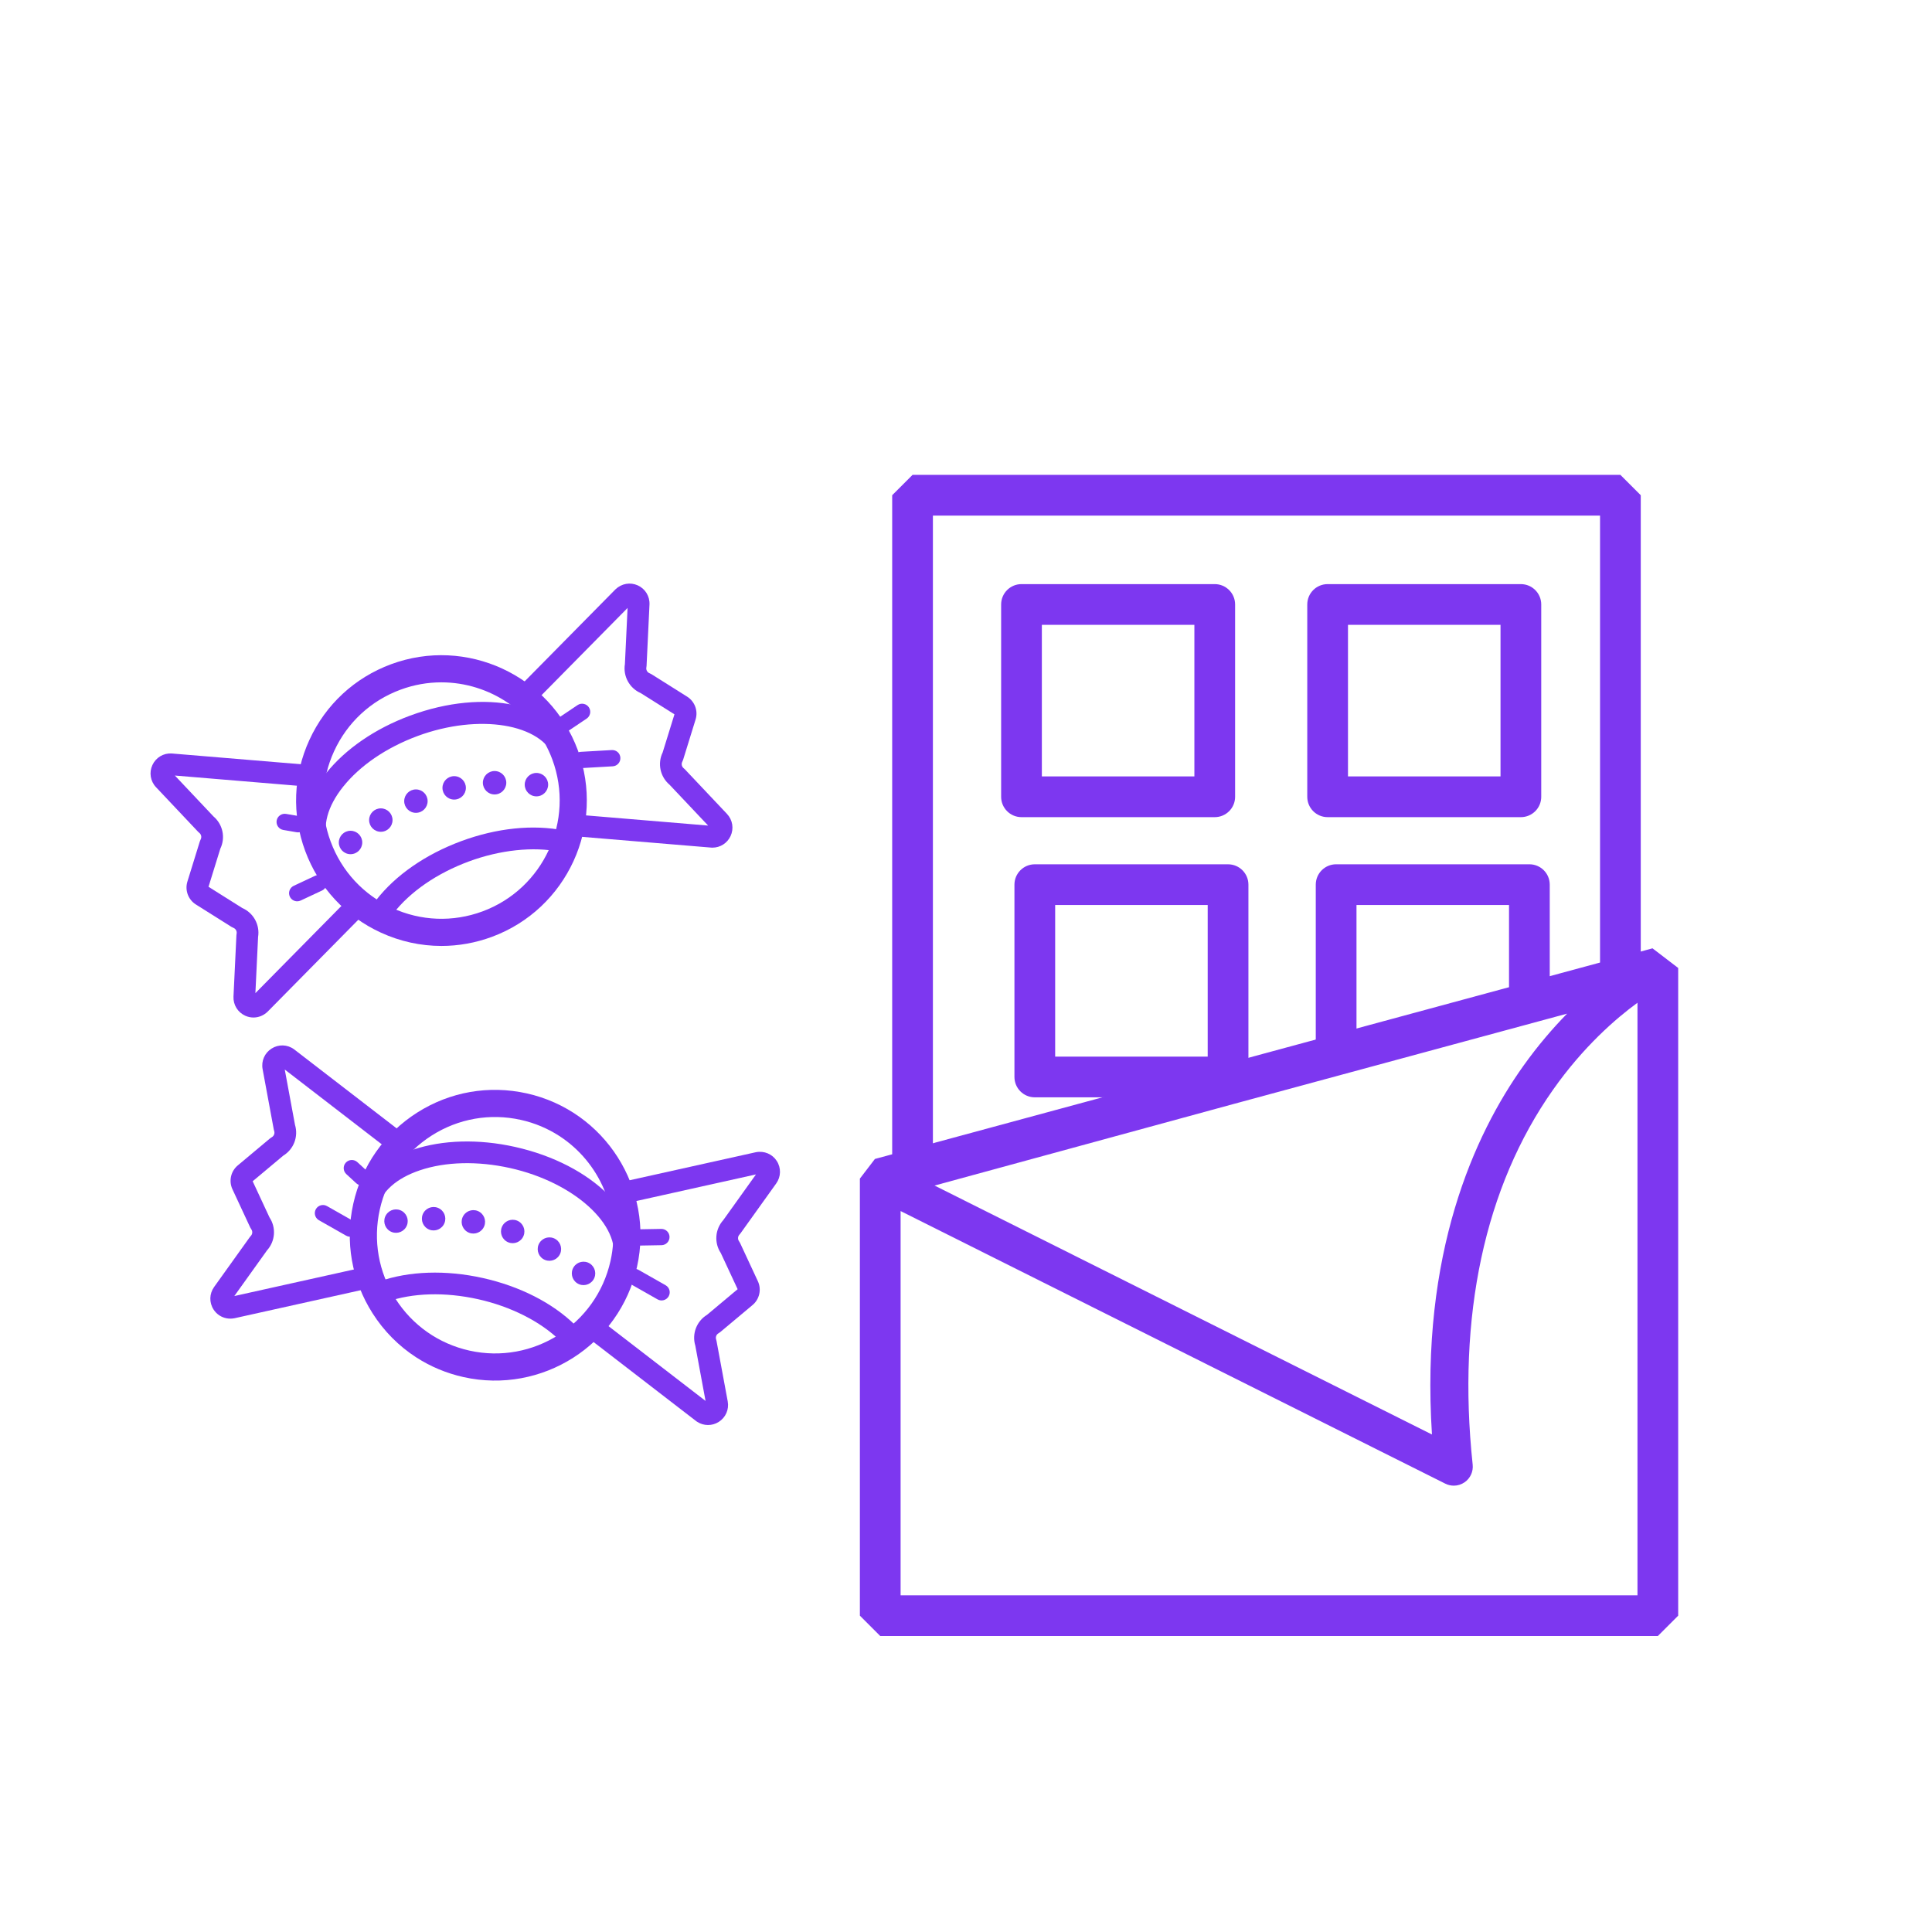
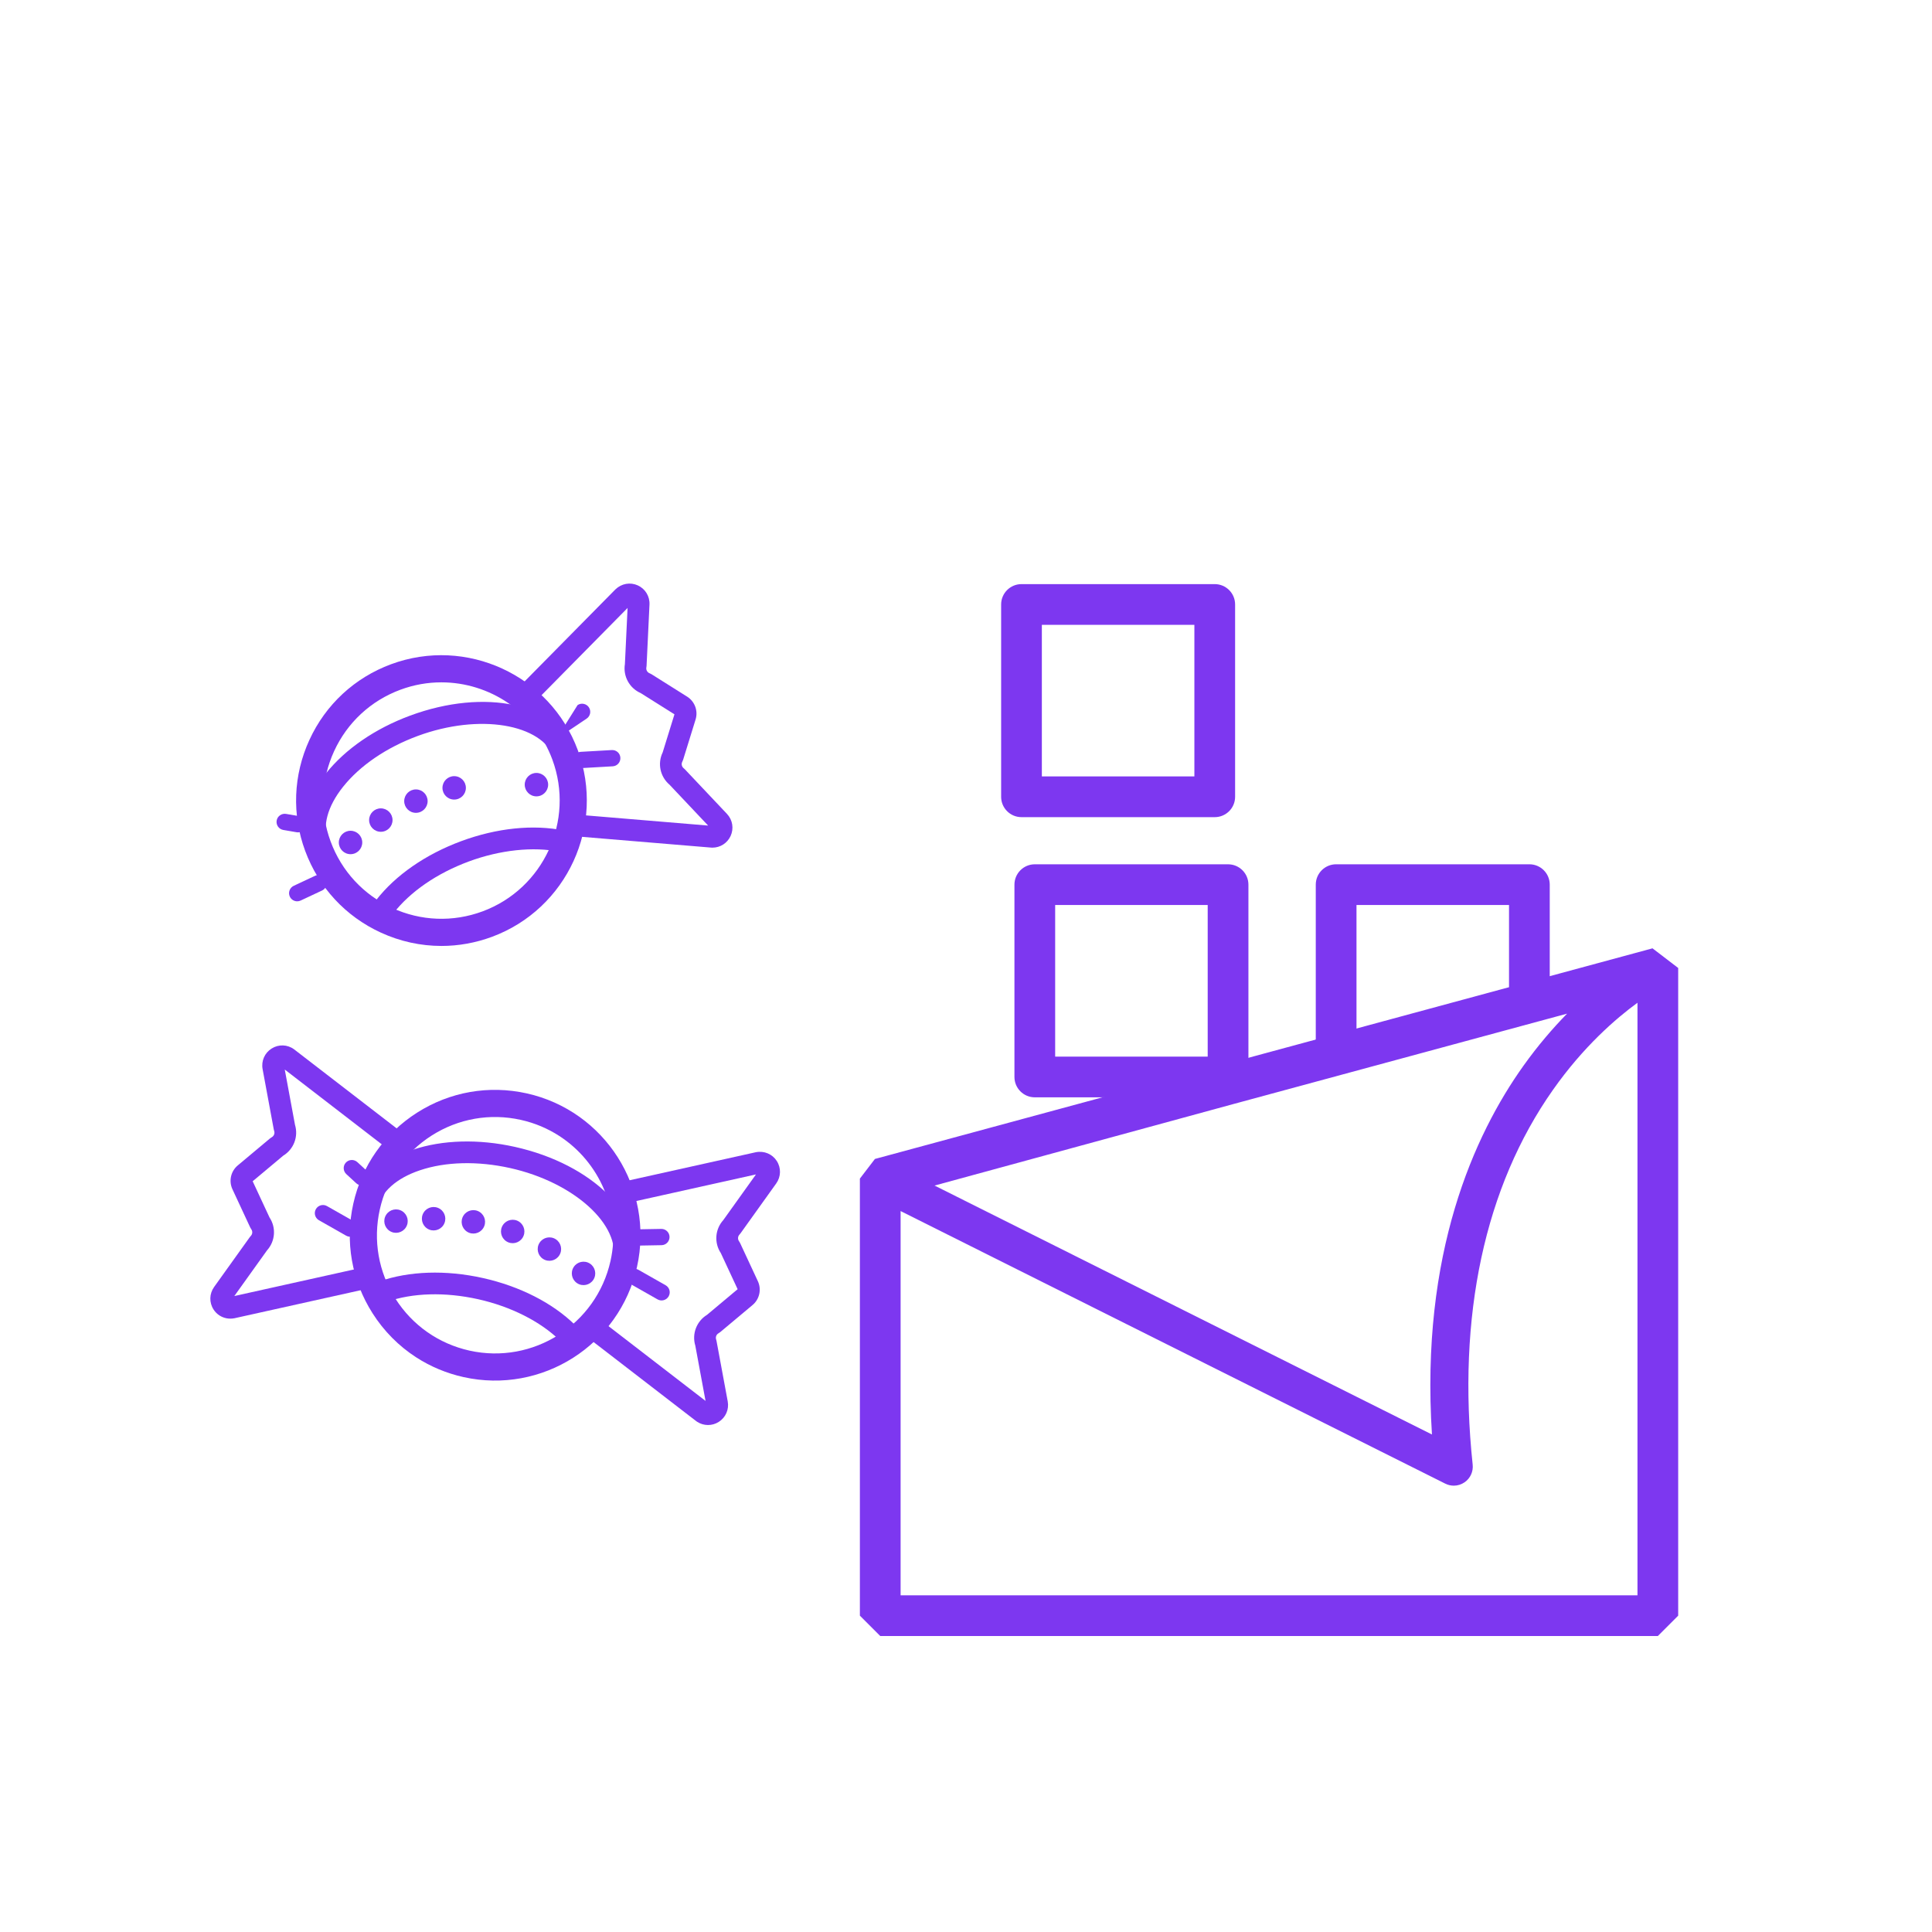
<svg xmlns="http://www.w3.org/2000/svg" version="1.1" id="svg9" width="204.095" height="204.095" viewBox="0 0 204.095 204.095">
  <defs id="defs13">
    <clipPath id="clipPath25">
      <path d="M 0,153.071 H 153.071 V 0 H 0 Z" id="path23" />
    </clipPath>
  </defs>
  <g id="g17" transform="matrix(1.333,0,0,-1.333,0,204.095)">
    <g id="g19">
      <g id="g21" clip-path="url(#clipPath25)">
        <g id="g27" transform="translate(34.978,99.034)">
          <path d="m 0,0 c -1.078,0 -2.173,-0.187 -3.241,-0.583 -2.347,-0.868 -4.214,-2.598 -5.259,-4.871 -1.045,-2.274 -1.142,-4.818 -0.274,-7.164 0.868,-2.346 2.598,-4.214 4.871,-5.259 2.273,-1.045 4.818,-1.142 7.164,-0.274 4.843,1.793 7.325,7.192 5.533,12.035 C 7.396,-2.341 3.808,0 0,0 m 0.004,-20.89 c -1.639,0 -3.272,0.354 -4.805,1.059 -2.795,1.285 -4.922,3.581 -5.99,6.466 -1.068,2.885 -0.949,6.014 0.336,8.809 1.285,2.795 3.582,4.923 6.467,5.991 C 1.97,3.64 8.607,0.586 10.811,-5.369 13.015,-11.325 9.963,-17.964 4.008,-20.168 2.705,-20.65 1.352,-20.89 0.004,-20.89" style="fill:#7d37f0;fill-opacity:1;fill-rule:nonzero;stroke:none" id="path29" />
        </g>
        <g id="g31" transform="translate(30.487,80.386)">
          <path d="M 0,0 C -0.184,0 -0.37,0.059 -0.527,0.18 -0.902,0.472 -0.971,1.012 -0.679,1.388 0.849,3.36 3.244,5.02 6.062,6.063 8.88,7.107 11.779,7.405 14.223,6.904 14.689,6.808 14.989,6.353 14.893,5.888 14.798,5.423 14.344,5.123 13.877,5.218 11.774,5.649 9.144,5.369 6.659,4.45 4.139,3.516 2.015,2.055 0.68,0.333 0.511,0.114 0.257,0 0,0" style="fill:#7d37f0;fill-opacity:1;fill-rule:nonzero;stroke:none" id="path33" />
        </g>
        <g id="g35" transform="translate(25.195,85.182)">
          <path d="m 0,0 c -0.35,0 -0.679,0.215 -0.807,0.562 -0.694,1.875 -0.179,4.035 1.452,6.083 1.532,1.924 3.896,3.547 6.657,4.569 5.944,2.2 11.693,0.967 13.09,-2.806 C 20.557,7.963 20.329,7.468 19.884,7.303 19.439,7.137 18.943,7.365 18.778,7.811 17.752,10.583 12.771,11.403 7.899,9.6 5.428,8.685 3.33,7.255 1.991,5.573 0.75,4.015 0.33,2.448 0.807,1.159 0.972,0.714 0.744,0.219 0.299,0.054 0.2,0.017 0.099,0 0,0" style="fill:#7d37f0;fill-opacity:1;fill-rule:nonzero;stroke:none" id="path37" />
        </g>
        <g id="g39" transform="translate(20.087,72.472)">
-           <path d="m 0,0 c -0.221,0 -0.444,0.047 -0.654,0.143 -0.595,0.27 -0.959,0.866 -0.929,1.519 l 0.232,4.856 c 0.002,0.041 0.007,0.083 0.015,0.123 0.039,0.198 -0.07,0.395 -0.258,0.468 -0.052,0.02 -0.101,0.045 -0.148,0.074 L -4.566,8.96 c -0.606,0.382 -0.882,1.127 -0.67,1.811 l 0.986,3.187 c 0.017,0.053 0.038,0.104 0.064,0.153 0.096,0.178 0.05,0.398 -0.108,0.523 -0.032,0.026 -0.063,0.054 -0.092,0.084 l -3.337,3.535 c -0.448,0.474 -0.56,1.164 -0.285,1.757 0.276,0.592 0.867,0.953 1.527,0.915 L 4.468,20.013 C 4.942,19.973 5.294,19.557 5.255,19.084 5.215,18.61 4.804,18.261 4.326,18.298 l -10.555,0.879 3.057,-3.238 c 0.745,-0.63 0.968,-1.682 0.545,-2.559 L -3.562,10.361 -0.887,8.678 C 0.005,8.288 0.521,7.345 0.366,6.381 L 0.153,1.932 7.592,9.472 C 7.926,9.81 8.471,9.814 8.809,9.48 9.147,9.147 9.151,8.602 8.817,8.263 L 1.117,0.459 C 0.802,0.156 0.403,0 0,0" style="fill:#7d37f0;fill-opacity:1;fill-rule:nonzero;stroke:none" id="path41" />
-         </g>
+           </g>
        <g id="g43" transform="translate(23.554,81.681)">
          <path d="M 0,0 C -0.242,0 -0.475,0.137 -0.585,0.371 -0.736,0.694 -0.597,1.078 -0.274,1.23 L 1.424,2.026 C 1.748,2.178 2.131,2.039 2.283,1.716 2.434,1.394 2.295,1.009 1.972,0.858 L 0.273,0.061 C 0.185,0.02 0.092,0 0,0" style="fill:#7d37f0;fill-opacity:1;fill-rule:nonzero;stroke:none" id="path45" />
        </g>
        <g id="g47" transform="translate(23.619,87.145)">
          <path d="m 0,0 c -0.037,0 -0.073,0.003 -0.11,0.009 l -1.057,0.182 c -0.351,0.06 -0.587,0.394 -0.527,0.745 0.061,0.352 0.397,0.585 0.745,0.527 L 0.108,1.281 C 0.46,1.221 0.696,0.887 0.635,0.536 0.581,0.222 0.308,0 0,0" style="fill:#7d37f0;fill-opacity:1;fill-rule:nonzero;stroke:none" id="path49" />
        </g>
        <g id="g51" transform="translate(56.46,85.934)">
          <path d="m 0,0 c -0.03,0 -0.06,0.001 -0.09,0.003 l -10.95,0.912 c -0.473,0.039 -0.825,0.455 -0.786,0.929 0.04,0.473 0.45,0.821 0.929,0.786 L -0.342,1.75 -3.4,4.988 c -0.745,0.631 -0.968,1.683 -0.544,2.56 l 0.934,3.018 -2.674,1.683 c -0.893,0.39 -1.409,1.334 -1.253,2.297 l 0.212,4.449 -7.438,-7.54 c -0.335,-0.338 -0.879,-0.341 -1.217,-0.008 -0.339,0.334 -0.342,0.878 -0.008,1.217 l 7.7,7.804 c 0.488,0.469 1.177,0.586 1.772,0.316 0.594,-0.27 0.958,-0.867 0.927,-1.519 L -5.22,14.41 c -0.003,-0.042 -0.008,-0.083 -0.016,-0.124 -0.038,-0.198 0.07,-0.395 0.258,-0.467 0.052,-0.02 0.102,-0.045 0.149,-0.075 l 2.823,-1.776 c 0.607,-0.382 0.883,-1.127 0.671,-1.811 L -2.322,6.969 C -2.338,6.917 -2.36,6.865 -2.386,6.817 -2.481,6.639 -2.436,6.419 -2.277,6.293 -2.245,6.268 -2.214,6.24 -2.186,6.209 L 1.152,2.675 C 1.6,2.2 1.712,1.51 1.437,0.918 1.174,0.353 0.617,0 0,0" style="fill:#7d37f0;fill-opacity:1;fill-rule:nonzero;stroke:none" id="path53" />
        </g>
        <g id="g55" transform="translate(46.048,92.237)">
          <path d="m 0,0 c -0.339,0 -0.624,0.265 -0.644,0.608 -0.02,0.356 0.252,0.661 0.607,0.682 L 2.435,1.431 C 2.796,1.45 3.097,1.18 3.116,0.824 3.137,0.468 2.865,0.163 2.509,0.143 L 0.037,0.001 C 0.025,0 0.012,0 0,0" style="fill:#7d37f0;fill-opacity:1;fill-rule:nonzero;stroke:none" id="path57" />
        </g>
        <g id="g59" transform="translate(44.231,94.774)">
-           <path d="m 0,0 c -0.208,0 -0.412,0.1 -0.536,0.285 -0.199,0.296 -0.12,0.697 0.176,0.896 L 1.541,2.458 C 1.835,2.656 2.237,2.578 2.436,2.282 2.635,1.986 2.556,1.585 2.26,1.386 L 0.359,0.11 C 0.249,0.036 0.124,0 0,0" style="fill:#7d37f0;fill-opacity:1;fill-rule:nonzero;stroke:none" id="path61" />
+           <path d="m 0,0 L 1.541,2.458 C 1.835,2.656 2.237,2.578 2.436,2.282 2.635,1.986 2.556,1.585 2.26,1.386 L 0.359,0.11 C 0.249,0.036 0.124,0 0,0" style="fill:#7d37f0;fill-opacity:1;fill-rule:nonzero;stroke:none" id="path61" />
        </g>
        <path d="M 82.566,103.593 H 94.654 V 91.578 H 82.566 Z M 80.952,88.351 h 15.315 c 0.891,0 1.614,0.722 1.614,1.613 v 15.242 c 0,0.891 -0.723,1.613 -1.614,1.613 H 80.952 c -0.891,0 -1.613,-0.722 -1.613,-1.613 V 89.964 c 0,-0.891 0.722,-1.613 1.613,-1.613" style="fill:#7d37f0;fill-opacity:1;fill-rule:nonzero;stroke:none" id="path63" />
-         <path d="m 106.827,103.593 h 12.088 V 91.578 h -12.088 z m -1.614,-15.242 h 15.315 c 0.891,0 1.614,0.722 1.614,1.613 v 15.242 c 0,0.891 -0.723,1.613 -1.614,1.613 h -15.315 c -0.891,0 -1.613,-0.722 -1.613,-1.613 V 89.964 c 0,-0.891 0.722,-1.613 1.613,-1.613" style="fill:#7d37f0;fill-opacity:1;fill-rule:nonzero;stroke:none" id="path65" />
        <g id="g67" transform="translate(73.932,60.811)">
-           <path d="M 0,0 V 51.438 H 52.87 V 14.736 l 3.227,0.899 v 37.417 l -1.614,1.613 H -1.613 L -3.227,53.052 V -0.899 Z" style="fill:#7d37f0;fill-opacity:1;fill-rule:nonzero;stroke:none" id="path69" />
-         </g>
+           </g>
        <g id="g71" transform="translate(107.501,70.831)">
          <path d="M 0,0 V 10.558 H 12.088 V 3.369 l 3.227,0.9 v 7.902 c 0,0.892 -0.722,1.614 -1.613,1.614 H -1.613 c -0.891,0 -1.614,-0.722 -1.614,-1.614 v -13.07 z" style="fill:#7d37f0;fill-opacity:1;fill-rule:nonzero;stroke:none" id="path73" />
        </g>
        <g id="g75" transform="translate(71.372,26.683)">
          <path d="M 0,0 V 30.451 L 43.166,8.848 c 0.213,-0.106 0.443,-0.159 0.674,-0.159 0.301,0 0.601,0.091 0.857,0.269 0.453,0.313 0.698,0.849 0.64,1.396 -1.25,11.751 0.952,22.023 6.365,29.706 2.419,3.435 4.986,5.651 6.695,6.9 V 0 Z M 42.11,12.744 2.691,32.472 26.436,38.949 52.819,46.096 C 51.692,44.947 50.507,43.574 49.348,41.948 45.46,36.49 41.183,27.088 42.11,12.744 M 59.588,51.272 -2.035,34.58 -3.227,33.023 V -1.613 l 1.614,-1.614 H 60.01 l 1.613,1.614 v 51.328 z" style="fill:#7d37f0;fill-opacity:1;fill-rule:nonzero;stroke:none" id="path77" />
        </g>
        <path d="M 83.621,81.389 H 95.709 V 69.374 H 83.621 Z M 82.008,66.147 h 9.253 l 7.675,2.139 v 14.716 c 0,0.891 -0.723,1.613 -1.614,1.613 H 82.008 c -0.891,0 -1.614,-0.722 -1.614,-1.613 V 67.761 c 0,-0.892 0.723,-1.614 1.614,-1.614" style="fill:#7d37f0;fill-opacity:1;fill-rule:nonzero;stroke:none" id="path79" />
        <g id="g81" transform="translate(43.44,90.927)">
          <path d="m 0,0 c 0,-0.513 -0.416,-0.928 -0.928,-0.928 -0.513,0 -0.928,0.415 -0.928,0.928 0,0.513 0.415,0.928 0.928,0.928 C -0.416,0.928 0,0.513 0,0" style="fill:#7d37f0;fill-opacity:1;fill-rule:nonzero;stroke:none" id="path83" />
        </g>
        <g id="g85" transform="translate(40.123,91.078)">
-           <path d="m 0,0 c 0,-0.513 -0.416,-0.928 -0.928,-0.928 -0.513,0 -0.928,0.415 -0.928,0.928 0,0.513 0.415,0.928 0.928,0.928 C -0.416,0.928 0,0.513 0,0" style="fill:#7d37f0;fill-opacity:1;fill-rule:nonzero;stroke:none" id="path87" />
-         </g>
+           </g>
        <g id="g89" transform="translate(36.921,90.672)">
          <path d="m 0,0 c 0,-0.513 -0.416,-0.928 -0.928,-0.928 -0.513,0 -0.928,0.415 -0.928,0.928 0,0.513 0.415,0.928 0.928,0.928 C -0.416,0.928 0,0.513 0,0" style="fill:#7d37f0;fill-opacity:1;fill-rule:nonzero;stroke:none" id="path91" />
        </g>
        <g id="g93" transform="translate(33.889,89.621)">
          <path d="m 0,0 c 0,-0.513 -0.416,-0.928 -0.928,-0.928 -0.513,0 -0.928,0.415 -0.928,0.928 0,0.513 0.415,0.928 0.928,0.928 C -0.416,0.928 0,0.513 0,0" style="fill:#7d37f0;fill-opacity:1;fill-rule:nonzero;stroke:none" id="path95" />
        </g>
        <g id="g97" transform="translate(31.108,88.119)">
          <path d="m 0,0 c 0,-0.513 -0.416,-0.928 -0.928,-0.928 -0.513,0 -0.928,0.415 -0.928,0.928 0,0.513 0.415,0.928 0.928,0.928 C -0.416,0.928 0,0.513 0,0" style="fill:#7d37f0;fill-opacity:1;fill-rule:nonzero;stroke:none" id="path99" />
        </g>
        <g id="g101" transform="translate(28.708,86.344)">
          <path d="m 0,0 c 0,-0.513 -0.416,-0.928 -0.928,-0.928 -0.513,0 -0.928,0.415 -0.928,0.928 0,0.513 0.415,0.928 0.928,0.928 C -0.416,0.928 0,0.513 0,0" style="fill:#7d37f0;fill-opacity:1;fill-rule:nonzero;stroke:none" id="path103" />
        </g>
        <g id="g105" transform="translate(44.315,63.091)">
          <path d="m 0,0 c -0.906,0.585 -1.927,1.022 -3.039,1.269 -2.442,0.544 -4.949,0.104 -7.061,-1.238 -2.111,-1.343 -3.573,-3.427 -4.117,-5.869 -0.543,-2.442 -0.104,-4.95 1.239,-7.061 1.342,-2.111 3.427,-3.573 5.868,-4.117 5.042,-1.122 10.056,2.066 11.178,7.108 C 4.943,-5.979 3.199,-2.066 0,0 m -11.332,-17.55 c -1.376,0.89 -2.556,2.073 -3.461,3.497 -1.651,2.596 -2.192,5.679 -1.523,8.682 0.668,3.003 2.466,5.566 5.062,7.217 2.596,1.65 5.679,2.191 8.682,1.523 6.202,-1.38 10.12,-7.546 8.74,-13.745 -1.38,-6.199 -7.546,-10.119 -13.745,-8.74 -1.356,0.302 -2.622,0.834 -3.755,1.566" style="fill:#7d37f0;fill-opacity:1;fill-rule:nonzero;stroke:none" id="path107" />
        </g>
        <g id="g109" transform="translate(29.881,50.024)">
          <path d="m 0,0 c -0.155,0.1 -0.279,0.25 -0.345,0.437 -0.157,0.449 0.079,0.94 0.527,1.097 2.354,0.827 5.267,0.923 8.2,0.27 2.933,-0.653 5.53,-1.975 7.311,-3.723 0.34,-0.332 0.345,-0.877 0.012,-1.216 -0.333,-0.339 -0.876,-0.345 -1.217,-0.012 -1.533,1.504 -3.894,2.696 -6.48,3.271 C 5.384,0.708 2.807,0.633 0.752,-0.089 0.491,-0.181 0.216,-0.139 0,0" style="fill:#7d37f0;fill-opacity:1;fill-rule:nonzero;stroke:none" id="path111" />
        </g>
        <g id="g113" transform="translate(28.582,56.764)">
          <path d="m 0,0 c -0.294,0.19 -0.453,0.548 -0.373,0.91 0.434,1.952 2.04,3.487 4.52,4.322 2.331,0.785 5.197,0.865 8.071,0.225 6.187,-1.377 10.347,-5.531 9.474,-9.459 -0.104,-0.463 -0.563,-0.756 -1.027,-0.652 -0.464,0.102 -0.757,0.562 -0.653,1.026 0.642,2.886 -3.098,6.277 -8.168,7.406 C 9.272,4.35 6.734,4.287 4.697,3.601 2.809,2.966 1.605,1.877 1.307,0.536 1.204,0.072 0.744,-0.22 0.28,-0.117 0.178,-0.094 0.083,-0.054 0,0" style="fill:#7d37f0;fill-opacity:1;fill-rule:nonzero;stroke:none" id="path115" />
        </g>
        <g id="g117" transform="translate(17.394,48.86)">
          <path d="m 0,0 c -0.186,0.12 -0.347,0.28 -0.472,0.475 -0.353,0.55 -0.335,1.248 0.044,1.78 l 2.83,3.953 c 0.024,0.033 0.051,0.065 0.08,0.095 0.14,0.146 0.155,0.37 0.036,0.533 -0.032,0.045 -0.06,0.093 -0.084,0.143 l -1.408,3.025 c -0.302,0.65 -0.129,1.425 0.42,1.885 l 2.558,2.141 c 0.042,0.036 0.088,0.067 0.137,0.094 0.176,0.098 0.257,0.307 0.193,0.498 -0.014,0.039 -0.024,0.08 -0.032,0.121 l -0.885,4.779 c -0.119,0.643 0.161,1.283 0.714,1.631 0.552,0.348 1.245,0.331 1.779,-0.06 l 8.702,-6.707 c 0.377,-0.29 0.447,-0.831 0.157,-1.207 -0.291,-0.376 -0.826,-0.447 -1.207,-0.156 L 5.173,19.489 5.984,15.11 C 6.268,14.176 5.885,13.171 5.053,12.665 L 2.63,10.636 3.963,7.771 C 4.502,6.959 4.423,5.887 3.769,5.162 L 1.177,1.54 11.517,3.837 C 11.981,3.94 12.44,3.648 12.543,3.184 12.647,2.72 12.354,2.26 11.89,2.157 L 1.187,-0.22 C 0.758,-0.304 0.338,-0.219 0,0" style="fill:#7d37f0;fill-opacity:1;fill-rule:nonzero;stroke:none" id="path119" />
        </g>
        <g id="g121" transform="translate(28.323,59.268)">
          <path d="m 0,0 c -0.031,0.02 -0.06,0.042 -0.087,0.067 l -0.79,0.727 c -0.262,0.241 -0.279,0.649 -0.038,0.912 0.242,0.262 0.651,0.276 0.912,0.038 L 0.786,1.018 C 1.049,0.776 1.066,0.368 0.824,0.106 0.608,-0.129 0.259,-0.167 0,0" style="fill:#7d37f0;fill-opacity:1;fill-rule:nonzero;stroke:none" id="path123" />
        </g>
        <g id="g125" transform="translate(55.252,40.432)">
          <path d="m 0,0 c -0.025,0.016 -0.05,0.033 -0.075,0.051 l -8.702,6.707 c -0.376,0.29 -0.446,0.831 -0.156,1.207 0.29,0.377 0.823,0.446 1.207,0.156 L 0.662,1.656 -0.149,6.035 c -0.284,0.934 0.1,1.938 0.931,2.445 l 2.423,2.029 -1.333,2.864 c -0.539,0.812 -0.46,1.885 0.194,2.61 l 2.592,3.622 -10.34,-2.298 c -0.464,-0.102 -0.923,0.19 -1.026,0.653 -0.103,0.465 0.189,0.924 0.653,1.027 l 10.703,2.378 c 0.664,0.129 1.307,-0.147 1.66,-0.696 0.353,-0.55 0.334,-1.248 -0.046,-1.78 L 3.433,14.937 C 3.409,14.903 3.382,14.871 3.354,14.841 3.214,14.695 3.198,14.472 3.317,14.309 3.349,14.264 3.377,14.216 3.401,14.166 L 4.809,11.141 C 5.111,10.491 4.939,9.716 4.389,9.256 L 1.831,7.114 C 1.789,7.079 1.743,7.047 1.695,7.02 1.518,6.923 1.437,6.713 1.502,6.522 1.515,6.483 1.525,6.443 1.533,6.402 L 2.419,1.622 C 2.538,0.98 2.258,0.34 1.705,-0.009 1.178,-0.341 0.518,-0.335 0,0" style="fill:#7d37f0;fill-opacity:1;fill-rule:nonzero;stroke:none" id="path127" />
        </g>
        <g id="g129" transform="translate(49.926,51.376)">
          <path d="m 0,0 c -0.285,0.184 -0.381,0.561 -0.211,0.86 0.176,0.31 0.57,0.419 0.88,0.243 l 2.153,-1.222 c 0.313,-0.18 0.419,-0.57 0.243,-0.88 -0.176,-0.31 -0.57,-0.419 -0.88,-0.243 L 0.032,-0.019 C 0.021,-0.013 0.01,-0.007 0,0" style="fill:#7d37f0;fill-opacity:1;fill-rule:nonzero;stroke:none" id="path131" />
        </g>
        <g id="g133" transform="translate(25.244,56.426)">
          <path d="m 0,0 c -0.285,0.184 -0.381,0.561 -0.211,0.86 0.176,0.31 0.57,0.419 0.88,0.243 l 2.153,-1.222 c 0.313,-0.18 0.419,-0.57 0.243,-0.88 -0.176,-0.31 -0.57,-0.419 -0.88,-0.243 L 0.032,-0.019 C 0.021,-0.013 0.01,-0.007 0,0" style="fill:#7d37f0;fill-opacity:1;fill-rule:nonzero;stroke:none" id="path135" />
        </g>
        <g id="g137" transform="translate(49.776,54.492)">
          <path d="m 0,0 c -0.174,0.113 -0.292,0.307 -0.295,0.531 -0.007,0.356 0.277,0.65 0.633,0.656 l 2.29,0.041 C 2.982,1.235 3.278,0.952 3.284,0.595 3.29,0.238 3.007,-0.056 2.65,-0.062 L 0.361,-0.103 C 0.229,-0.105 0.104,-0.067 0,0" style="fill:#7d37f0;fill-opacity:1;fill-rule:nonzero;stroke:none" id="path139" />
        </g>
        <g id="g141" transform="translate(47.024,51.69)">
          <path d="m 0,0 c -0.278,-0.431 -0.853,-0.554 -1.283,-0.276 -0.431,0.278 -0.554,0.853 -0.276,1.283 0.278,0.431 0.852,0.554 1.283,0.276 C 0.155,1.005 0.278,0.431 0,0" style="fill:#7d37f0;fill-opacity:1;fill-rule:nonzero;stroke:none" id="path143" />
        </g>
        <g id="g145" transform="translate(44.32,53.617)">
          <path d="m 0,0 c -0.278,-0.431 -0.853,-0.554 -1.283,-0.276 -0.431,0.278 -0.554,0.853 -0.276,1.283 0.278,0.431 0.852,0.554 1.283,0.276 C 0.155,1.005 0.278,0.431 0,0" style="fill:#7d37f0;fill-opacity:1;fill-rule:nonzero;stroke:none" id="path147" />
        </g>
        <g id="g149" transform="translate(41.41,55.013)">
          <path d="m 0,0 c -0.278,-0.431 -0.853,-0.554 -1.283,-0.276 -0.431,0.278 -0.554,0.853 -0.276,1.283 0.278,0.431 0.852,0.554 1.283,0.276 C 0.155,1.005 0.278,0.431 0,0" style="fill:#7d37f0;fill-opacity:1;fill-rule:nonzero;stroke:none" id="path151" />
        </g>
        <g id="g153" transform="translate(38.293,55.776)">
          <path d="m 0,0 c -0.278,-0.431 -0.853,-0.554 -1.283,-0.276 -0.431,0.278 -0.554,0.853 -0.276,1.283 0.278,0.431 0.852,0.554 1.283,0.276 C 0.155,1.005 0.278,0.431 0,0" style="fill:#7d37f0;fill-opacity:1;fill-rule:nonzero;stroke:none" id="path155" />
        </g>
        <g id="g157" transform="translate(35.142,56.023)">
          <path d="m 0,0 c -0.278,-0.431 -0.853,-0.554 -1.283,-0.276 -0.431,0.278 -0.554,0.853 -0.276,1.283 0.278,0.431 0.852,0.554 1.283,0.276 C 0.155,1.005 0.278,0.431 0,0" style="fill:#7d37f0;fill-opacity:1;fill-rule:nonzero;stroke:none" id="path159" />
        </g>
        <g id="g161" transform="translate(32.163,55.834)">
          <path d="m 0,0 c -0.278,-0.431 -0.853,-0.554 -1.283,-0.276 -0.431,0.278 -0.554,0.853 -0.276,1.283 0.278,0.431 0.852,0.554 1.283,0.276 C 0.155,1.005 0.278,0.431 0,0" style="fill:#7d37f0;fill-opacity:1;fill-rule:nonzero;stroke:none" id="path163" />
        </g>
      </g>
    </g>
  </g>
</svg>